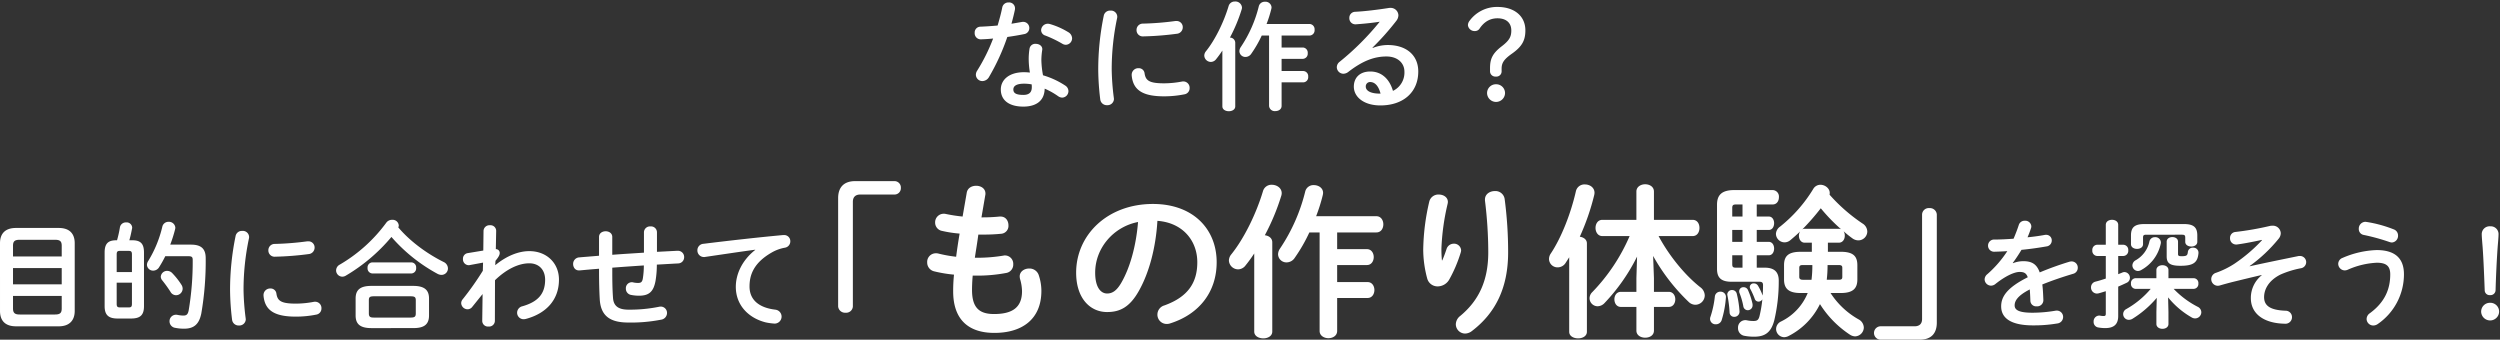
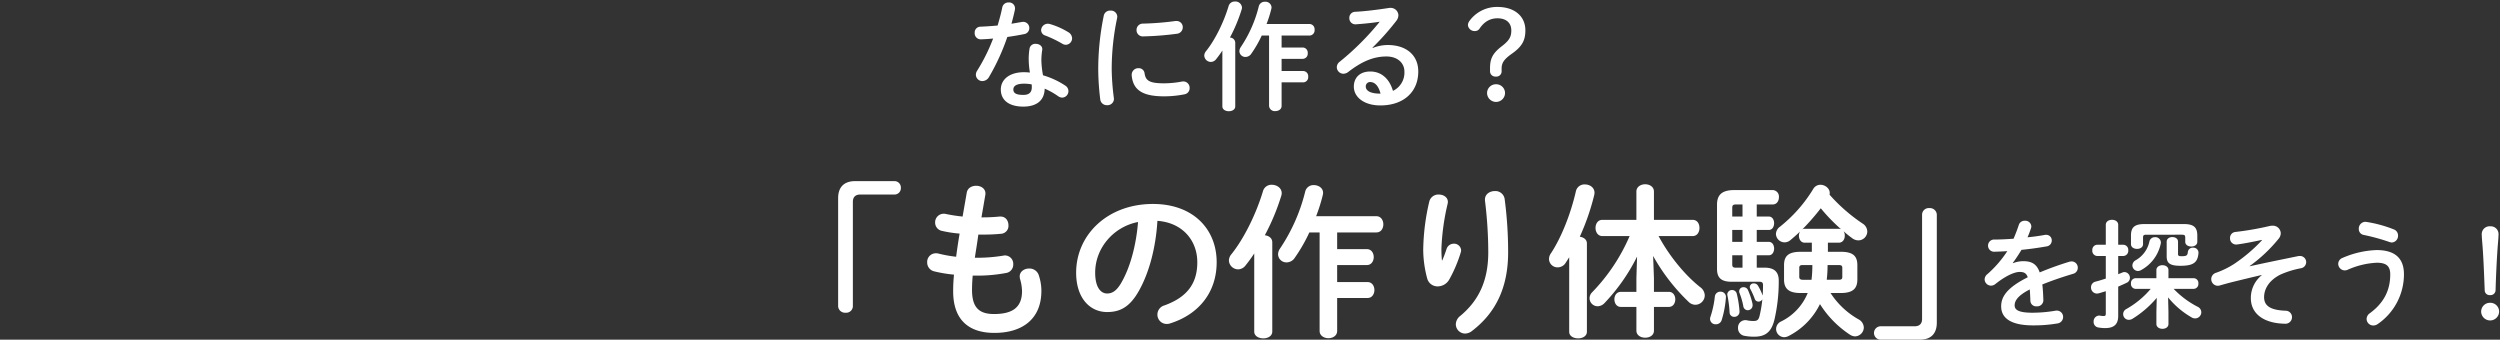
<svg xmlns="http://www.w3.org/2000/svg" width="1126" height="153" viewBox="0 0 1126 153">
  <rect x="0" y="0" width="1126" height="153" fill="#333333" stroke="none" />
  <defs>
    <clipPath id="clip-path">
      <rect id="Rectangle_6248" data-name="Rectangle 6248" width="1126" height="153" transform="translate(-129.84 6269.65)" fill="#fff" stroke="#707070" stroke-width="1" />
    </clipPath>
  </defs>
  <g id="scene_title_pc" transform="translate(129.84 -6269.65)">
    <g id="Mask_Group_2151" data-name="Mask Group 2151" clip-path="url(#clip-path)">
      <path id="Path_30723" data-name="Path 30723" d="M15.273-1.54c1.278-1.7,2.609-3.727,3.94-5.91,3.94-.373,7.934-.958,11.289-1.544a2.659,2.659,0,0,0,2.343-2.662,2.487,2.487,0,0,0-2.556-2.556,2.592,2.592,0,0,0-.639.053c-2.29.426-4.952.8-7.721,1.065a43.2,43.2,0,0,0,1.6-4.207,2.07,2.07,0,0,0,.106-.8A2.705,2.705,0,0,0,20.7-20.549a2.709,2.709,0,0,0-2.716,1.917c-.639,1.97-1.438,4.047-2.343,6.177-3.088.213-6.07.373-8.573.373A2.714,2.714,0,0,0,4.144-9.367,2.727,2.727,0,0,0,7.073-6.6c1.757-.053,3.674-.106,5.751-.266a50.134,50.134,0,0,1-9,10.383A3.108,3.108,0,0,0,2.6,5.862,2.924,2.924,0,0,0,5.475,8.684a3.146,3.146,0,0,0,1.917-.692c5.059-4.047,8.946-5.484,10.916-5.484,1.917,0,3.035.426,3.727,2.4C12.557,9.642,10.055,13.742,10.055,18c0,5.218,4.26,8.573,14.324,8.573a62.444,62.444,0,0,0,10.916-.852,2.937,2.937,0,0,0,2.662-2.875,2.839,2.839,0,0,0-2.875-2.929,2.388,2.388,0,0,0-.586.053,62.524,62.524,0,0,1-10.33.905c-6.123,0-8.04-1.225-8.04-3.3,0-1.97,1.278-4.366,6.816-7.188.106,1.438.213,3.142.266,5.165A2.593,2.593,0,0,0,26.029,18a2.783,2.783,0,0,0,3.035-2.769c-.107-2.769-.213-5.112-.479-7.082,4.473-1.81,9.212-3.408,13.844-4.792A2.768,2.768,0,0,0,44.559.643,2.77,2.77,0,0,0,41.79-2.232a3.977,3.977,0,0,0-1.065.16A138.763,138.763,0,0,0,27.413,2.72c-1.384-3.94-3.781-5.059-7.455-5.059a12.753,12.753,0,0,0-4.579.905Zm69.968,15.5a37.652,37.652,0,0,0,10.65,9.052,2.955,2.955,0,0,0,1.544.426,2.818,2.818,0,0,0,2.769-2.769,2.757,2.757,0,0,0-1.6-2.449,40.46,40.46,0,0,1-10.863-8.094H96.8a2.188,2.188,0,0,0,2.077-2.4,2.16,2.16,0,0,0-2.077-2.4H85.4V1.655c0-1.438-1.331-2.183-2.716-2.183-1.331,0-2.716.745-2.716,2.183V5.329H70.544a2.153,2.153,0,0,0-2.023,2.4,2.182,2.182,0,0,0,2.023,2.4h6.869a40.124,40.124,0,0,1-11.022,9.105,2.567,2.567,0,0,0,1.118,4.846,3.317,3.317,0,0,0,1.864-.586,46.005,46.005,0,0,0,10.756-9.318l-.16,6.39v5.378c0,1.438,1.384,2.183,2.716,2.183,1.384,0,2.716-.745,2.716-2.183V20.558ZM62.77-4.681h2.343A2.319,2.319,0,0,0,67.3-7.237a2.3,2.3,0,0,0-2.183-2.5H62.77v-8.946c0-1.544-1.384-2.29-2.769-2.29-1.438,0-2.822.745-2.822,2.29V-9.74h-3.94a2.294,2.294,0,0,0-2.13,2.5,2.313,2.313,0,0,0,2.13,2.556h3.94V5.489c-1.6.532-3.142,1.012-4.633,1.384a2.612,2.612,0,0,0-2.023,2.556,2.726,2.726,0,0,0,2.609,2.822,4.11,4.11,0,0,0,.8-.106c1.065-.266,2.13-.639,3.248-.958V21.3c0,.852-.266,1.065-1.012,1.065a6.61,6.61,0,0,1-1.438-.16c-.16,0-.373-.053-.479-.053a2.6,2.6,0,0,0-2.556,2.769,2.486,2.486,0,0,0,2.183,2.609,17.4,17.4,0,0,0,3.035.266c4.047,0,5.857-1.81,5.857-5.431V9.11c1.384-.586,2.662-1.171,3.887-1.757A2.391,2.391,0,0,0,68.042,5.17a2.573,2.573,0,0,0-2.4-2.609,2.47,2.47,0,0,0-1.012.213c-.586.266-1.225.479-1.864.745Zm14.057-6.549a12.721,12.721,0,0,1-6.177,8.466A2.739,2.739,0,0,0,69.16-.475a2.545,2.545,0,0,0,2.5,2.556A3.053,3.053,0,0,0,73.207,1.6a17.638,17.638,0,0,0,8.733-11.874,2,2,0,0,0,.053-.532,2.472,2.472,0,0,0-2.662-2.343A2.472,2.472,0,0,0,76.827-11.231Zm12.886.106c0-1.384-1.278-2.077-2.556-2.077s-2.556.692-2.556,2.077v6.6c0,3.088,1.438,4.26,6.23,4.26,5.857,0,7.721-1.491,8.094-5.7v-.266a2.254,2.254,0,0,0-2.449-2.183,2.183,2.183,0,0,0-2.343,1.97c-.16,1.544-.586,1.864-2.822,1.864-1.225,0-1.6-.16-1.6-1.012ZM74.538-19.058c-4.473,0-6.017,1.544-6.017,5.165v3.887c0,1.438,1.384,2.13,2.716,2.13,1.384,0,2.716-.692,2.716-2.13v-2.982c0-.958.319-1.278,1.438-1.278H91.524c1.118,0,1.438.319,1.438,1.278v1.917c0,1.438,1.384,2.13,2.716,2.13,1.384,0,2.716-.692,2.716-2.13v-2.822c0-3.621-1.544-5.165-6.017-5.165Zm52.982,7.295A71.712,71.712,0,0,1,115.166-1.22a38.9,38.9,0,0,1-8.307,4.1,2.983,2.983,0,0,0,.745,5.857,3.618,3.618,0,0,0,1.012-.16c1.81-.532,3.568-1.012,5.431-1.491,4.792-1.171,8.946-2.183,13.312-3.195l.053.106a13.077,13.077,0,0,0-4.9,10.33c0,6.922,5.7,11.342,15.335,11.5a2.937,2.937,0,0,0,3.195-2.982,2.864,2.864,0,0,0-2.929-2.875c-7.188-.266-9.638-2.449-9.638-6.123,0-3.3,1.864-7.4,7.4-10.17A42.2,42.2,0,0,1,144.985.856a2.8,2.8,0,0,0,2.449-2.769,2.788,2.788,0,0,0-2.929-2.769,2.592,2.592,0,0,0-.639.053c-8.839,1.81-15.122,3.088-21.832,4.579l-.053-.106a66.827,66.827,0,0,0,13.046-12.3,3.971,3.971,0,0,0,.958-2.449,3.529,3.529,0,0,0-3.781-3.408,3.987,3.987,0,0,0-1.118.106,135.613,135.613,0,0,1-15.6,2.716,2.653,2.653,0,0,0-2.343,2.769A2.715,2.715,0,0,0,115.8-9.846h.373c2.077-.266,5.378-.8,11.289-2.077Zm47.071-8.253c-.16,0-.319-.053-.532-.053a3.043,3.043,0,0,0-2.929,3.195,2.659,2.659,0,0,0,2.236,2.716,93.273,93.273,0,0,1,11.608,3.195,4.19,4.19,0,0,0,1.065.213,3.011,3.011,0,0,0,2.769-3.142,2.907,2.907,0,0,0-1.917-2.769A56.774,56.774,0,0,0,174.59-20.017ZM166.177,1.5a36.178,36.178,0,0,1,13.1-3.142c4.579,0,6.017,1.81,6.017,5.272,0,6.6-2.449,12.513-9.105,17.412a3.249,3.249,0,0,0-1.544,2.662,3.013,3.013,0,0,0,3.035,2.929,3.559,3.559,0,0,0,2.023-.692A27.144,27.144,0,0,0,191.47,3.572c0-7.135-3.94-10.916-12.3-10.916a41.912,41.912,0,0,0-15.335,3.514,2.906,2.906,0,0,0-1.97,2.662,3,3,0,0,0,2.929,2.982A3.468,3.468,0,0,0,166.177,1.5Zm60.756-9.744c.373,5.218.692,13.1.905,18.956a2.2,2.2,0,0,0,2.4,2.236,2.287,2.287,0,0,0,2.5-2.236c.16-5.91.532-13.791.905-18.956.107-1.544.426-4.739.426-6.177a3.494,3.494,0,0,0-3.727-3.621,3.523,3.523,0,0,0-3.834,3.621C226.507-12.988,226.88-9.207,226.933-8.249ZM230.287,16.4a3.967,3.967,0,0,0-4.047,3.994,4.048,4.048,0,0,0,8.094,0A3.967,3.967,0,0,0,230.287,16.4Z" transform="translate(761.431 6389.625)" fill="#fff" />
      <path id="Path_30722" data-name="Path 30722" d="M27.838-30.065c-4.995,0-7.678,2.684-7.678,7.678V26.367A3.11,3.11,0,0,0,23.515,29.2a3,3,0,0,0,3.28-2.833V-20.747c0-2.162,1.193-3.28,3.355-3.28H45.431a2.857,2.857,0,0,0,2.982-2.982,2.875,2.875,0,0,0-2.982-3.056Zm58.594,6.336a2.8,2.8,0,0,0,.075-.745c0-2.311-2.087-3.5-4.175-3.5-1.938,0-3.876.969-4.249,3.131L76.219-14.112A69.432,69.432,0,0,1,68.541-15.3a3.63,3.63,0,0,0-.895-.075,3.866,3.866,0,0,0-3.8,4.026A3.809,3.809,0,0,0,67.05-7.626a54.259,54.259,0,0,0,7.827,1.193C74.281-2.93,73.759.5,73.312,4a60.9,60.9,0,0,1-7.9-1.416,4.128,4.128,0,0,0-1.342-.149,3.883,3.883,0,0,0-3.8,4.1A4.059,4.059,0,0,0,63.4,10.563a60.206,60.206,0,0,0,8.946,1.491,71.292,71.292,0,0,0-.373,7.529c0,12.747,6.933,18.711,18.562,18.711,12.524,0,21.171-6.187,21.171-18.935a22.365,22.365,0,0,0-1.118-6.858,4.4,4.4,0,0,0-4.4-3.206c-2.162,0-4.249,1.342-4.249,3.578a5.755,5.755,0,0,0,.149,1.118,20.3,20.3,0,0,1,.895,5.516c0,7.38-4.4,10.287-12.6,10.287-6.56,0-9.915-2.758-9.915-10.809,0-1.789.075-3.876.3-6.486h2.087a69.821,69.821,0,0,0,12.971-1.193,3.818,3.818,0,0,0,3.206-3.951,3.767,3.767,0,0,0-3.653-3.951,2.536,2.536,0,0,0-.745.075,71.47,71.47,0,0,1-11.7.969H81.736c.522-3.5,1.118-6.933,1.565-10.437h2.087a78.411,78.411,0,0,0,8.275-.373,3.549,3.549,0,0,0,3.206-3.8c0-2.013-1.193-3.951-3.578-3.951h-.373c-2.311.224-4.771.373-7.678.373h-.522ZM141.3,28.9c5.74,0,10.138-2.162,14.238-9.393,4.622-8.126,7.678-19.308,8.424-31.682,11.331.82,17.966,8.871,17.966,18.637,0,9.244-4.249,15.655-14.835,19.457a4.293,4.293,0,0,0-3.131,4.1,4.18,4.18,0,0,0,4.175,4.249,4.892,4.892,0,0,0,1.715-.3c12.822-4.1,20.8-14.015,20.8-27.508,0-14.835-10.511-26.24-28.7-26.24-20.5,0-34.59,13.94-34.59,30.937C127.358,22.788,133.695,28.9,141.3,28.9Zm13.94-40.553c-.895,10.958-3.653,20.575-7.455,27.209-2.162,3.8-4.175,4.995-6.486,4.995-2.684,0-5.367-2.535-5.367-9.393C135.931.126,144.131-9.49,155.239-11.652Zm81.778,4.7V37.4c0,2.162,2.013,3.28,3.951,3.28,2.013,0,3.951-1.118,3.951-3.28V22.565h13.717c2.013,0,3.056-1.789,3.056-3.578s-1.044-3.578-3.056-3.578H244.919V7.73h13.418c2.013,0,3.056-1.789,3.056-3.578S260.35.574,258.337.574H244.919V-6.956h17.668c2.087,0,3.131-1.789,3.131-3.653,0-1.789-1.044-3.653-3.131-3.653H235.451a77.049,77.049,0,0,0,2.982-9.467,5.032,5.032,0,0,0,.149-1.044c0-2.236-2.087-3.5-4.175-3.5a3.8,3.8,0,0,0-3.876,2.907A80.271,80.271,0,0,1,219.2.275a4.775,4.775,0,0,0-.895,2.609,3.758,3.758,0,0,0,3.876,3.653,4.426,4.426,0,0,0,3.653-2.087,72.54,72.54,0,0,0,6.56-11.406ZM207.571,37.7c0,2.013,2.013,3.056,4.1,3.056,2.013,0,4.026-1.044,4.026-3.056V-2.483c0-1.938-1.566-2.982-3.355-3.206a100.247,100.247,0,0,0,7.38-17.668,4.135,4.135,0,0,0,.224-1.267c0-2.385-2.236-3.8-4.473-3.8a3.952,3.952,0,0,0-3.951,2.833C208.54-15.6,203.1-4.346,197.209,2.959a4.418,4.418,0,0,0-1.044,2.758,4.176,4.176,0,0,0,4.175,3.951,4.24,4.24,0,0,0,3.28-1.715,64.023,64.023,0,0,0,3.951-5.442ZM292.107,5.643A52.474,52.474,0,0,1,291.883.2a103.809,103.809,0,0,1,2.758-19.9,5.13,5.13,0,0,0,.149-.969c0-2.162-2.013-3.355-4.1-3.355a4.205,4.205,0,0,0-4.249,3.056A99.892,99.892,0,0,0,283.683.946a50.672,50.672,0,0,0,1.789,12.822,4.811,4.811,0,0,0,4.771,3.578,6.037,6.037,0,0,0,5.144-3.056,61.659,61.659,0,0,0,5.218-12.3,3.74,3.74,0,0,0,.149-.895A3.176,3.176,0,0,0,297.4-1.886,3.405,3.405,0,0,0,294.194.5c-.671,2.013-1.193,3.429-1.938,5.144Zm19.382-26.986A191.391,191.391,0,0,1,312.98,1.99c0,12.6-4.175,21.693-12.673,28.7a4.876,4.876,0,0,0-1.938,3.727,4.216,4.216,0,0,0,4.175,4.175,5.166,5.166,0,0,0,3.131-1.193c10.437-7.976,16.251-19.233,16.251-35.41a182.849,182.849,0,0,0-1.565-24,4.189,4.189,0,0,0-4.4-3.578c-2.236,0-4.473,1.342-4.473,3.8ZM387.229,3.63a87.354,87.354,0,0,0,16.028,20.724,4.379,4.379,0,0,0,2.982,1.267,4.282,4.282,0,0,0,4.249-4.175,4.751,4.751,0,0,0-2.013-3.727C401.915,12.576,394.684,4,389.689-5.316h15.357c2.087,0,3.056-1.864,3.056-3.653,0-1.864-.969-3.653-3.056-3.653H387.6V-25.369c0-2.162-1.938-3.28-3.951-3.28-1.938,0-3.951,1.118-3.951,3.28v12.747H364.343c-2.013,0-3.056,1.789-3.056,3.653,0,1.789,1.044,3.653,3.056,3.653h12.3a83.662,83.662,0,0,1-16.773,25.2,3.931,3.931,0,0,0-1.267,2.833,3.644,3.644,0,0,0,3.653,3.578,4.394,4.394,0,0,0,3.131-1.491A85.226,85.226,0,0,0,380,3.928l-.3,9.691v6.187h-7.007c-1.938,0-2.907,1.715-2.907,3.355,0,1.715.969,3.429,2.907,3.429H379.7v10.66c0,2.162,2.013,3.206,3.951,3.206,2.013,0,3.951-1.044,3.951-3.206V26.59h6.709c1.938,0,2.907-1.715,2.907-3.429,0-1.64-.969-3.355-2.907-3.355H387.6V13.619Zm-37.8,34.142c0,2.013,2.013,2.982,4.026,2.982,1.938,0,3.951-.969,3.951-2.982V-2.036c0-1.715-1.491-2.758-3.206-2.982a105.325,105.325,0,0,0,6.486-18.711,5.847,5.847,0,0,0,.149-1.044c0-2.46-2.162-3.8-4.324-3.8a3.929,3.929,0,0,0-4.026,2.907C350.179-15.528,346-4.794,341.159,2.512a4.425,4.425,0,0,0-.82,2.535,3.836,3.836,0,0,0,3.951,3.727,4.22,4.22,0,0,0,3.578-2.087l1.565-2.46ZM456.856,20.328a24.554,24.554,0,0,1-12,12.822,3.783,3.783,0,0,0-2.236,3.355,3.722,3.722,0,0,0,3.653,3.727,4.7,4.7,0,0,0,2.087-.6,31.731,31.731,0,0,0,14.015-14.313A45.273,45.273,0,0,0,475.791,39.04a4.586,4.586,0,0,0,2.385.82,4.078,4.078,0,0,0,3.951-3.951,4.323,4.323,0,0,0-2.385-3.727,36.094,36.094,0,0,1-12.6-11.853h4.622c5.442,0,7.455-2.013,7.455-6.113V7.8c0-4.175-2.013-6.038-7.455-6.038H465.95v-4.1h4.92c1.789,0,2.684-1.565,2.684-3.131a3.693,3.693,0,0,0-.522-2.013,44.683,44.683,0,0,0,3.876,3.131,4.606,4.606,0,0,0,2.758.969,4.042,4.042,0,0,0,4.026-3.951,4.343,4.343,0,0,0-2.162-3.653A77.162,77.162,0,0,1,466.7-23.952a3.058,3.058,0,0,0,.075-.82c0-2.013-2.087-3.653-4.175-3.653a3.748,3.748,0,0,0-3.28,1.938A64.526,64.526,0,0,1,444.406-9.565a4.222,4.222,0,0,0-1.864,3.28,3.934,3.934,0,0,0,3.876,3.8A4.09,4.09,0,0,0,449.1-3.526c1.416-1.193,2.907-2.46,4.324-3.876a3.612,3.612,0,0,0-.522,1.938c0,1.565.895,3.131,2.609,3.131h3.206v4.1H453.65c-5.442,0-7.455,1.864-7.455,6.038v6.411c0,4.1,2.013,6.113,7.455,6.113Zm-2.236-5.964c-.895,0-1.565-.3-1.565-1.267V9c0-.895.373-1.267,1.565-1.267h4.324v.82a50.754,50.754,0,0,1-.373,5.815ZM465.8,7.73H470.8c1.267,0,1.64.373,1.64,1.267v4.1c0,.895-.373,1.267-1.64,1.267h-5.367A58.807,58.807,0,0,0,465.8,8.1ZM455.514-8.6a1.941,1.941,0,0,0-1.118.3,100.648,100.648,0,0,0,8.349-9.542,78.43,78.43,0,0,0,9.169,9.467A2.381,2.381,0,0,0,470.87-8.6ZM433.9-19.554h7.156c1.938,0,2.833-1.64,2.833-3.28a2.917,2.917,0,0,0-2.833-3.206h-17.22c-5.815,0-7.827,2.311-7.827,6.635V9.445c0,4.1,1.938,5.815,6.635,5.815h12.449c1.267,0,1.64.447,1.64,1.565,0,1.565-.074,3.131-.149,4.622a3.631,3.631,0,0,1-.224-.522,24.157,24.157,0,0,0-1.938-3.951A2.109,2.109,0,0,0,432.628,16a1.7,1.7,0,0,0-1.864,1.565,1.863,1.863,0,0,0,.3,1.044A34.9,34.9,0,0,1,433,22.938a1.778,1.778,0,0,0,1.715,1.267,1.979,1.979,0,0,0,1.715-1.044,58.4,58.4,0,0,1-1.267,7.529c-.447,1.789-1.118,2.236-2.684,2.236a13.494,13.494,0,0,1-2.982-.3,3.058,3.058,0,0,0-.82-.075,3.292,3.292,0,0,0-3.205,3.5,3.454,3.454,0,0,0,2.982,3.578,23.079,23.079,0,0,0,4.249.373c4.547,0,7.6-1.565,9.095-7.38a76.227,76.227,0,0,0,2.013-17.668c.074-3.951-1.864-6.038-6.262-6.038H433.9V3.332h5.442c1.565,0,2.385-1.491,2.385-3.056,0-1.491-.82-2.982-2.385-2.982H433.9V-8.074h5.442c1.565,0,2.385-1.491,2.385-3.056,0-1.491-.82-2.982-2.385-2.982H433.9Zm-6.411,0v5.442h-4.622v-3.876c0-1.193.373-1.565,1.715-1.565Zm0,28.477h-2.907c-1.342,0-1.715-.3-1.715-1.565V3.332h4.622ZM422.862-2.706V-8.074h4.622v5.367Zm-7.827,24.6a44.181,44.181,0,0,1-1.938,9.02,2.99,2.99,0,0,0-.224,1.118,2.453,2.453,0,0,0,2.609,2.385,2.709,2.709,0,0,0,2.684-2.087,45.325,45.325,0,0,0,1.864-10.213,2.366,2.366,0,0,0-2.46-2.385A2.436,2.436,0,0,0,415.035,21.894Zm9.84-1.342a2.123,2.123,0,0,0-2.087-1.565A2.081,2.081,0,0,0,420.626,21c0,.149.075.3.075.447a51.736,51.736,0,0,1,.969,7.6,2.013,2.013,0,0,0,2.087,2.013,2.326,2.326,0,0,0,2.386-2.46A45.84,45.84,0,0,0,424.875,20.552Zm5.069-1.565a2.08,2.08,0,0,0-2.013-1.267,1.835,1.835,0,0,0-1.938,1.715,1.891,1.891,0,0,0,.149.895,31.985,31.985,0,0,1,1.715,5.964,2.049,2.049,0,0,0,2.013,1.789,2.2,2.2,0,0,0,2.162-2.311,2.8,2.8,0,0,0-.075-.745A31.856,31.856,0,0,0,429.944,18.987Zm77.38,22.364c4.995,0,7.678-2.684,7.678-7.678V-15.081a3.11,3.11,0,0,0-3.355-2.833,3,3,0,0,0-3.28,2.833V32.032c0,2.162-1.193,3.28-3.355,3.28H489.731a3.019,3.019,0,0,0,0,6.038Z" transform="translate(227.496 6381.294)" fill="#fff" />
-       <path id="Path_30725" data-name="Path 30725" d="M3.8,26.626c4.846,0,7.188-2.716,7.188-6.922V-10.807c0-4.26-2.29-6.869-7.188-6.869H-15.476c-4.9,0-7.188,2.609-7.188,6.869V19.7c0,4.313,2.29,6.922,7.188,6.922ZM-13.772,21.3c-2.023,0-3.035-.532-3.035-2.716V12.941H5.131v5.644c0,2.023-.745,2.716-3.035,2.716ZM-16.807.375H5.131V7.723H-16.807ZM5.131-4.843H-16.807V-9.636c0-2.023.745-2.716,3.035-2.716H2.1c2.29,0,3.035.692,3.035,2.716Zm31.2,27.955c3.94,0,5.857-1.331,5.857-5.538V-6.6c0-4.153-1.651-5.538-5.325-5.538H35.588c.586-1.97.905-3.674,1.225-5.272a1.474,1.474,0,0,0,.053-.479,2.479,2.479,0,0,0-2.716-2.29,2.7,2.7,0,0,0-2.822,2.343,50.555,50.555,0,0,1-1.278,5.7h-.266c-3.674,0-5.325,1.384-5.325,5.538V17.574c0,4.153,1.97,5.538,5.857,5.538Zm-5.005-5.005c-1.171,0-1.438-.479-1.438-1.6V6.978H36.76v9.531c0,1.278-.373,1.6-1.438,1.6ZM36.76,2.185H29.891V-5.748c0-1.278.373-1.6,1.438-1.6h3.994c1.065,0,1.438.319,1.438,1.6ZM54.012-10.168A60.873,60.873,0,0,0,56.2-17.09a3.665,3.665,0,0,0,.106-.692,2.86,2.86,0,0,0-3.035-2.662,2.809,2.809,0,0,0-2.822,2.183A52.628,52.628,0,0,1,44.108-2.82a3.293,3.293,0,0,0-.586,1.757,2.766,2.766,0,0,0,2.822,2.609A3.148,3.148,0,0,0,49.06-.1,52.217,52.217,0,0,0,51.776-4.95H62.212c1.491,0,1.917.373,1.917,1.651a131.2,131.2,0,0,1-1.81,22.737c-.373,1.864-1.012,2.343-2.4,2.343a14.214,14.214,0,0,1-2.716-.319,2.388,2.388,0,0,0-.586-.053,2.894,2.894,0,0,0-2.929,2.982A2.971,2.971,0,0,0,56.3,27.318a19.75,19.75,0,0,0,3.94.373c4.313,0,6.762-1.864,7.774-6.922a139.336,139.336,0,0,0,1.97-24.813c0-4.1-1.864-6.123-6.6-6.123Zm.905,12.833a3.185,3.185,0,0,0-2.236-1.012,2.833,2.833,0,0,0-2.929,2.609,2.717,2.717,0,0,0,.692,1.7,59.291,59.291,0,0,1,3.674,5.112,2.885,2.885,0,0,0,2.5,1.544A3,3,0,0,0,59.6,9.693a3.211,3.211,0,0,0-.532-1.757A32.9,32.9,0,0,0,54.917,2.665ZM83.458-14.108a120.036,120.036,0,0,0-2.5,24.6,116,116,0,0,0,.905,13.152,2.944,2.944,0,0,0,3.088,2.609,2.9,2.9,0,0,0,3.088-2.822c0-.106-.053-.266-.053-.426a111.347,111.347,0,0,1-.958-12.513,111.243,111.243,0,0,1,2.449-23.535,2.388,2.388,0,0,0,.053-.586,2.816,2.816,0,0,0-3.088-2.716A2.858,2.858,0,0,0,83.458-14.108Zm32.268,2.449a129.392,129.392,0,0,1-14.643,1.171,2.821,2.821,0,0,0-2.875,2.875A2.8,2.8,0,0,0,101.3-4.737a135.133,135.133,0,0,0,15.016-1.171,2.92,2.92,0,0,0,2.716-2.929,2.752,2.752,0,0,0-2.875-2.822Zm-13.9,23.535a2.6,2.6,0,0,0-2.716-2.29,2.963,2.963,0,0,0-3.088,2.982v.266c.586,6.443,4.686,9.425,14.537,9.425a46.524,46.524,0,0,0,9.212-.905,2.763,2.763,0,0,0,2.343-2.822,2.839,2.839,0,0,0-2.822-2.982,2.592,2.592,0,0,0-.639.053,43.716,43.716,0,0,1-8.04.8C103.959,16.4,102.308,15.178,101.829,11.876Zm61.554,15.548c4.153,0,7.188-1.012,7.188-5.7V14.113c0-3.834-2.023-5.7-7.188-5.7H144.64c-5.165,0-7.135,1.864-7.135,5.7v7.614c0,3.834,1.97,5.7,7.135,5.7Zm-17.625-4.739c-1.491,0-2.29-.213-2.29-1.864v-5.91c0-1.384.373-1.81,2.29-1.81h16.507c1.917,0,2.343.426,2.343,1.81v5.91c0,1.384-.426,1.864-2.343,1.864Zm10.969-40.628a1.881,1.881,0,0,0,.213-.905,2.764,2.764,0,0,0-2.982-2.5,3.2,3.2,0,0,0-2.662,1.331,69.1,69.1,0,0,1-20.926,18.85,3,3,0,0,0-1.651,2.609,2.83,2.83,0,0,0,2.769,2.822,2.955,2.955,0,0,0,1.544-.426,79.308,79.308,0,0,0,20.607-17.465A74.542,74.542,0,0,0,174.3,2.931a4.03,4.03,0,0,0,1.917.532A2.907,2.907,0,0,0,179.091.535a3.253,3.253,0,0,0-1.917-2.875C169.666-6.068,161.945-11.712,156.727-17.942Zm5.857,20.767a2.268,2.268,0,0,0,2.183-2.5,2.24,2.24,0,0,0-2.183-2.5H145.066a2.272,2.272,0,0,0-2.183,2.5,2.3,2.3,0,0,0,2.183,2.5Zm37.912-5.7c1.438-1.757,1.917-2.609,1.917-3.568a1.712,1.712,0,0,0-1.757-1.7l.16-8.253a2.549,2.549,0,0,0-2.822-2.5,2.652,2.652,0,0,0-2.875,2.5l-.106,8.892L187.93-6.334a2.52,2.52,0,0,0-2.077,2.609,2.64,2.64,0,0,0,2.5,2.822,2,2,0,0,0,.532-.053l6.017-1.118L194.8,1.6a131.213,131.213,0,0,1-9.105,12.886,2.718,2.718,0,0,0-.639,1.7,2.915,2.915,0,0,0,2.875,2.769,2.674,2.674,0,0,0,2.13-1.118l4.633-5.751-.16,12.14a2.577,2.577,0,0,0,2.822,2.5,2.623,2.623,0,0,0,2.875-2.5l.053-18.37C205.5.8,210.987-1.755,215.726-1.755c4.313,0,7.135,2.875,7.135,7.4,0,6.39-3.3,9.957-10.17,11.927a3.034,3.034,0,0,0-2.449,2.929,2.929,2.929,0,0,0,2.982,2.929,5.31,5.31,0,0,0,.852-.106c9.265-2.449,15.016-8.626,15.016-17.731,0-7.348-5.431-12.833-13.365-12.833C210.88-7.239,205.5-5.11,200.39-.9Zm72.736-12.833a2.668,2.668,0,0,0-2.929-2.662,2.7,2.7,0,0,0-2.929,2.662v9.159c-4.739.319-9.531.586-14.27.958v-8.04c0-1.7-1.491-2.556-2.982-2.556s-2.982.852-2.982,2.556v8.466c-2.982.266-5.964.479-8.946.745a2.92,2.92,0,0,0-2.716,3.035A3.107,3.107,0,0,0,235.8,0a2.409,2.409,0,0,0,2.343,1.438h.373c2.875-.266,5.751-.532,8.626-.745v.532c0,5.431.106,9.372.319,13.152.426,7.934,5.112,10.543,12.886,10.543a70.2,70.2,0,0,0,14.7-1.278,3.076,3.076,0,0,0,2.716-2.982,2.839,2.839,0,0,0-2.875-2.929,4.111,4.111,0,0,0-.8.106A65.733,65.733,0,0,1,260.4,19.118c-4.633,0-6.762-1.7-6.975-5.431-.266-3.781-.32-7.4-.32-12.62V.215c4.739-.373,9.478-.692,14.217-1.012a36.672,36.672,0,0,1-.479,6.017c-.266,1.384-.8,1.864-2.023,1.864a9.613,9.613,0,0,1-2.4-.266,1.811,1.811,0,0,0-.533-.053,2.683,2.683,0,0,0-2.662,2.875,2.818,2.818,0,0,0,2.236,2.822,18.6,18.6,0,0,0,3.674.373c4.42,0,6.549-1.7,7.455-6.709a44.3,44.3,0,0,0,.586-7.295c3.195-.16,6.39-.373,9.585-.532a2.769,2.769,0,0,0,2.716-2.822A2.794,2.794,0,0,0,282.6-7.4h-.213l-9.159.479Zm44.249,7.934c-6.017,4.739-8.733,11.022-8.733,16.613,0,8.2,5.644,14.057,13.525,16.028a27.785,27.785,0,0,0,3.94.532,3.147,3.147,0,0,0,.266-6.283c-7.455-.905-11.555-4.526-11.555-10.437,0-5.059,1.757-10.6,10.064-15.335a18.227,18.227,0,0,1,5.857-2.13,2.876,2.876,0,0,0,2.449-2.875,2.752,2.752,0,0,0-2.875-2.822H330.1c-11.076,1.012-24.813,2.556-35.889,3.94a2.9,2.9,0,0,0-2.769,2.929,2.95,2.95,0,0,0,2.982,3.035,2,2,0,0,0,.533-.053c7.668-1.118,16.134-2.4,22.524-3.248Z" transform="translate(-107.175 6390)" fill="#fff" />
      <path id="Path_30726" data-name="Path 30726" d="M-116.352,18.311a33.015,33.015,0,0,1,6.07,3.408,3.4,3.4,0,0,0,1.81.639,2.933,2.933,0,0,0,2.822-2.929,2.991,2.991,0,0,0-1.438-2.5A37.051,37.051,0,0,0-117.1,12.294a40.486,40.486,0,0,1-.745-6.922,30.854,30.854,0,0,1,.373-4.366c0-.16.053-.266.053-.426,0-1.6-1.491-2.449-2.982-2.449A2.6,2.6,0,0,0-123.168.26a28.914,28.914,0,0,0-.373,5.165,38.747,38.747,0,0,0,.532,5.644,23.725,23.725,0,0,0-2.662-.16c-6.816,0-10.437,3.514-10.437,7.774,0,4.952,3.834,7.721,10.17,7.721C-120.825,26.4-116.459,24.275-116.352,18.311Zm-9.585,2.822c-3.461,0-4.526-.905-4.526-2.449,0-1.438,1.171-2.609,4.9-2.609a18.768,18.768,0,0,1,3.355.319,10.693,10.693,0,0,1,.053,1.331C-122.156,20.068-123.488,21.133-125.937,21.133Zm-11.608-31.256c-2.716.266-5.378.426-7.774.532a2.6,2.6,0,0,0-2.556,2.769,2.723,2.723,0,0,0,2.769,2.929c1.651-.053,3.568-.16,5.538-.373a81.594,81.594,0,0,1-7.188,14.483,3.317,3.317,0,0,0-.586,1.864,2.911,2.911,0,0,0,2.982,2.822,3.52,3.52,0,0,0,2.982-1.917,97.833,97.833,0,0,0,8.2-17.944c2.609-.373,5.218-.8,7.508-1.278a2.738,2.738,0,0,0,2.4-2.716,2.759,2.759,0,0,0-2.769-2.822,2.388,2.388,0,0,0-.586.053c-1.491.266-3.088.532-4.686.8.586-2.13,1.118-4.26,1.544-6.283a3.038,3.038,0,0,0,.053-.692,2.644,2.644,0,0,0-2.875-2.609,2.78,2.78,0,0,0-2.875,2.29C-136-15.555-136.746-12.839-137.545-10.123Zm23.642-.639a3.618,3.618,0,0,0-1.012-.16,3.012,3.012,0,0,0-3.035,2.929,2.572,2.572,0,0,0,1.917,2.4,52.031,52.031,0,0,1,7.614,3.674,3.082,3.082,0,0,0,1.6.479A2.935,2.935,0,0,0-104-4.373a3.305,3.305,0,0,0-1.757-2.769A33.712,33.712,0,0,0-113.9-10.762ZM-89.728-14.6a120.037,120.037,0,0,0-2.5,24.6,115.993,115.993,0,0,0,.905,13.152,2.944,2.944,0,0,0,3.088,2.609,2.9,2.9,0,0,0,3.088-2.822c0-.106-.053-.266-.053-.426A111.351,111.351,0,0,1-86.161,10a111.243,111.243,0,0,1,2.449-23.535,2.388,2.388,0,0,0,.053-.586,2.816,2.816,0,0,0-3.088-2.716A2.858,2.858,0,0,0-89.728-14.6Zm32.268,2.449A129.391,129.391,0,0,1-72.1-10.975,2.821,2.821,0,0,0-74.979-8.1,2.8,2.8,0,0,0-71.89-5.225,135.133,135.133,0,0,0-56.875-6.4a2.92,2.92,0,0,0,2.716-2.929,2.752,2.752,0,0,0-2.875-2.822Zm-13.9,23.535A2.6,2.6,0,0,0-74.074,9.1a2.963,2.963,0,0,0-3.088,2.982v.266c.586,6.443,4.686,9.425,14.537,9.425a46.524,46.524,0,0,0,9.212-.905,2.763,2.763,0,0,0,2.343-2.822,2.839,2.839,0,0,0-2.822-2.982,2.593,2.593,0,0,0-.639.053,43.715,43.715,0,0,1-8.04.8C-69.228,15.915-70.879,14.69-71.358,11.389ZM-15.288-5.6V26.085a2.552,2.552,0,0,0,2.822,2.343c1.438,0,2.822-.8,2.822-2.343v-10.6h9.8a2.319,2.319,0,0,0,2.183-2.556A2.319,2.319,0,0,0,.154,10.377h-9.8V4.893H-.059A2.319,2.319,0,0,0,2.124,2.337,2.319,2.319,0,0,0-.059-.219H-9.644V-5.6H2.976A2.344,2.344,0,0,0,5.212-8.206a2.373,2.373,0,0,0-2.236-2.609H-16.406a55.037,55.037,0,0,0,2.13-6.762,3.6,3.6,0,0,0,.107-.745,2.723,2.723,0,0,0-2.982-2.5,2.712,2.712,0,0,0-2.769,2.077A57.336,57.336,0,0,1-28.014-.432a3.41,3.41,0,0,0-.639,1.864,2.684,2.684,0,0,0,2.769,2.609A3.162,3.162,0,0,0-23.275,2.55,51.813,51.813,0,0,0-18.589-5.6ZM-36.321,26.3c0,1.438,1.438,2.183,2.929,2.183,1.438,0,2.875-.745,2.875-2.183V-2.4a2.4,2.4,0,0,0-2.4-2.29,71.6,71.6,0,0,0,5.272-12.62,2.953,2.953,0,0,0,.16-.905,2.949,2.949,0,0,0-3.195-2.716A2.823,2.823,0,0,0-33.5-18.909c-2.13,7.135-6.017,15.176-10.224,20.394a3.156,3.156,0,0,0-.745,1.97,2.983,2.983,0,0,0,2.982,2.822,3.028,3.028,0,0,0,2.343-1.225,45.731,45.731,0,0,0,2.822-3.887ZM31.3-.166A117.184,117.184,0,0,0,42.007-12.2a4.229,4.229,0,0,0,.958-2.5,3.457,3.457,0,0,0-3.674-3.355,3.515,3.515,0,0,0-.745.053c-5.112.8-10.756,1.491-15.069,1.7a2.668,2.668,0,0,0-2.609,2.769,2.715,2.715,0,0,0,2.662,2.875c.692,0,2.077-.16,2.29-.16,2.662-.213,6.123-.586,8.733-1.012a119.825,119.825,0,0,1-18,18,3.133,3.133,0,0,0-1.331,2.5A3,3,0,0,0,18.2,11.6a3.69,3.69,0,0,0,2.236-.852c6.549-5.059,11.768-6.922,17.146-6.922,5.112,0,8.094,3.035,8.094,6.816a9.127,9.127,0,0,1-5.165,8.679C38.971,14,35.4,10.59,30.292,10.59c-4.739,0-7.4,2.822-7.4,6.816,0,4.739,4.633,8.466,11.927,8.466,10.383,0,17.093-5.964,17.093-15.282,0-7.4-5.431-11.927-13.738-11.927A18.4,18.4,0,0,0,31.41-.006ZM34.5,20.547c-4.207,0-6.23-1.384-6.23-3.142a1.949,1.949,0,0,1,1.917-2.077c2.236,0,3.834,1.81,4.739,5.218ZM89.45,9.365c0-2.5.852-4.153,4.739-6.869,4.42-3.142,5.964-5.857,5.964-10.437,0-6.549-5.112-10.543-12.513-10.543a15.3,15.3,0,0,0-12.62,6.23,3.373,3.373,0,0,0-.745,1.97,3.011,3.011,0,0,0,3.142,2.662,2.457,2.457,0,0,0,2.077-1.065c2.183-3.3,4.952-4.686,8.094-4.686,3.781,0,6.23,1.917,6.23,5.484,0,2.769-.852,4.473-4.26,7.082C85.244,2.5,84.232,5,84.232,9.206v1.171a2.4,2.4,0,0,0,2.609,2.5,2.351,2.351,0,0,0,2.609-2.5Zm-2.5,6.975A3.967,3.967,0,0,0,82.9,20.334a4.048,4.048,0,0,0,8.094,0A3.967,3.967,0,0,0,86.948,16.341Z" transform="translate(457.035 6291.263)" fill="#fff" />
    </g>
  </g>
</svg>